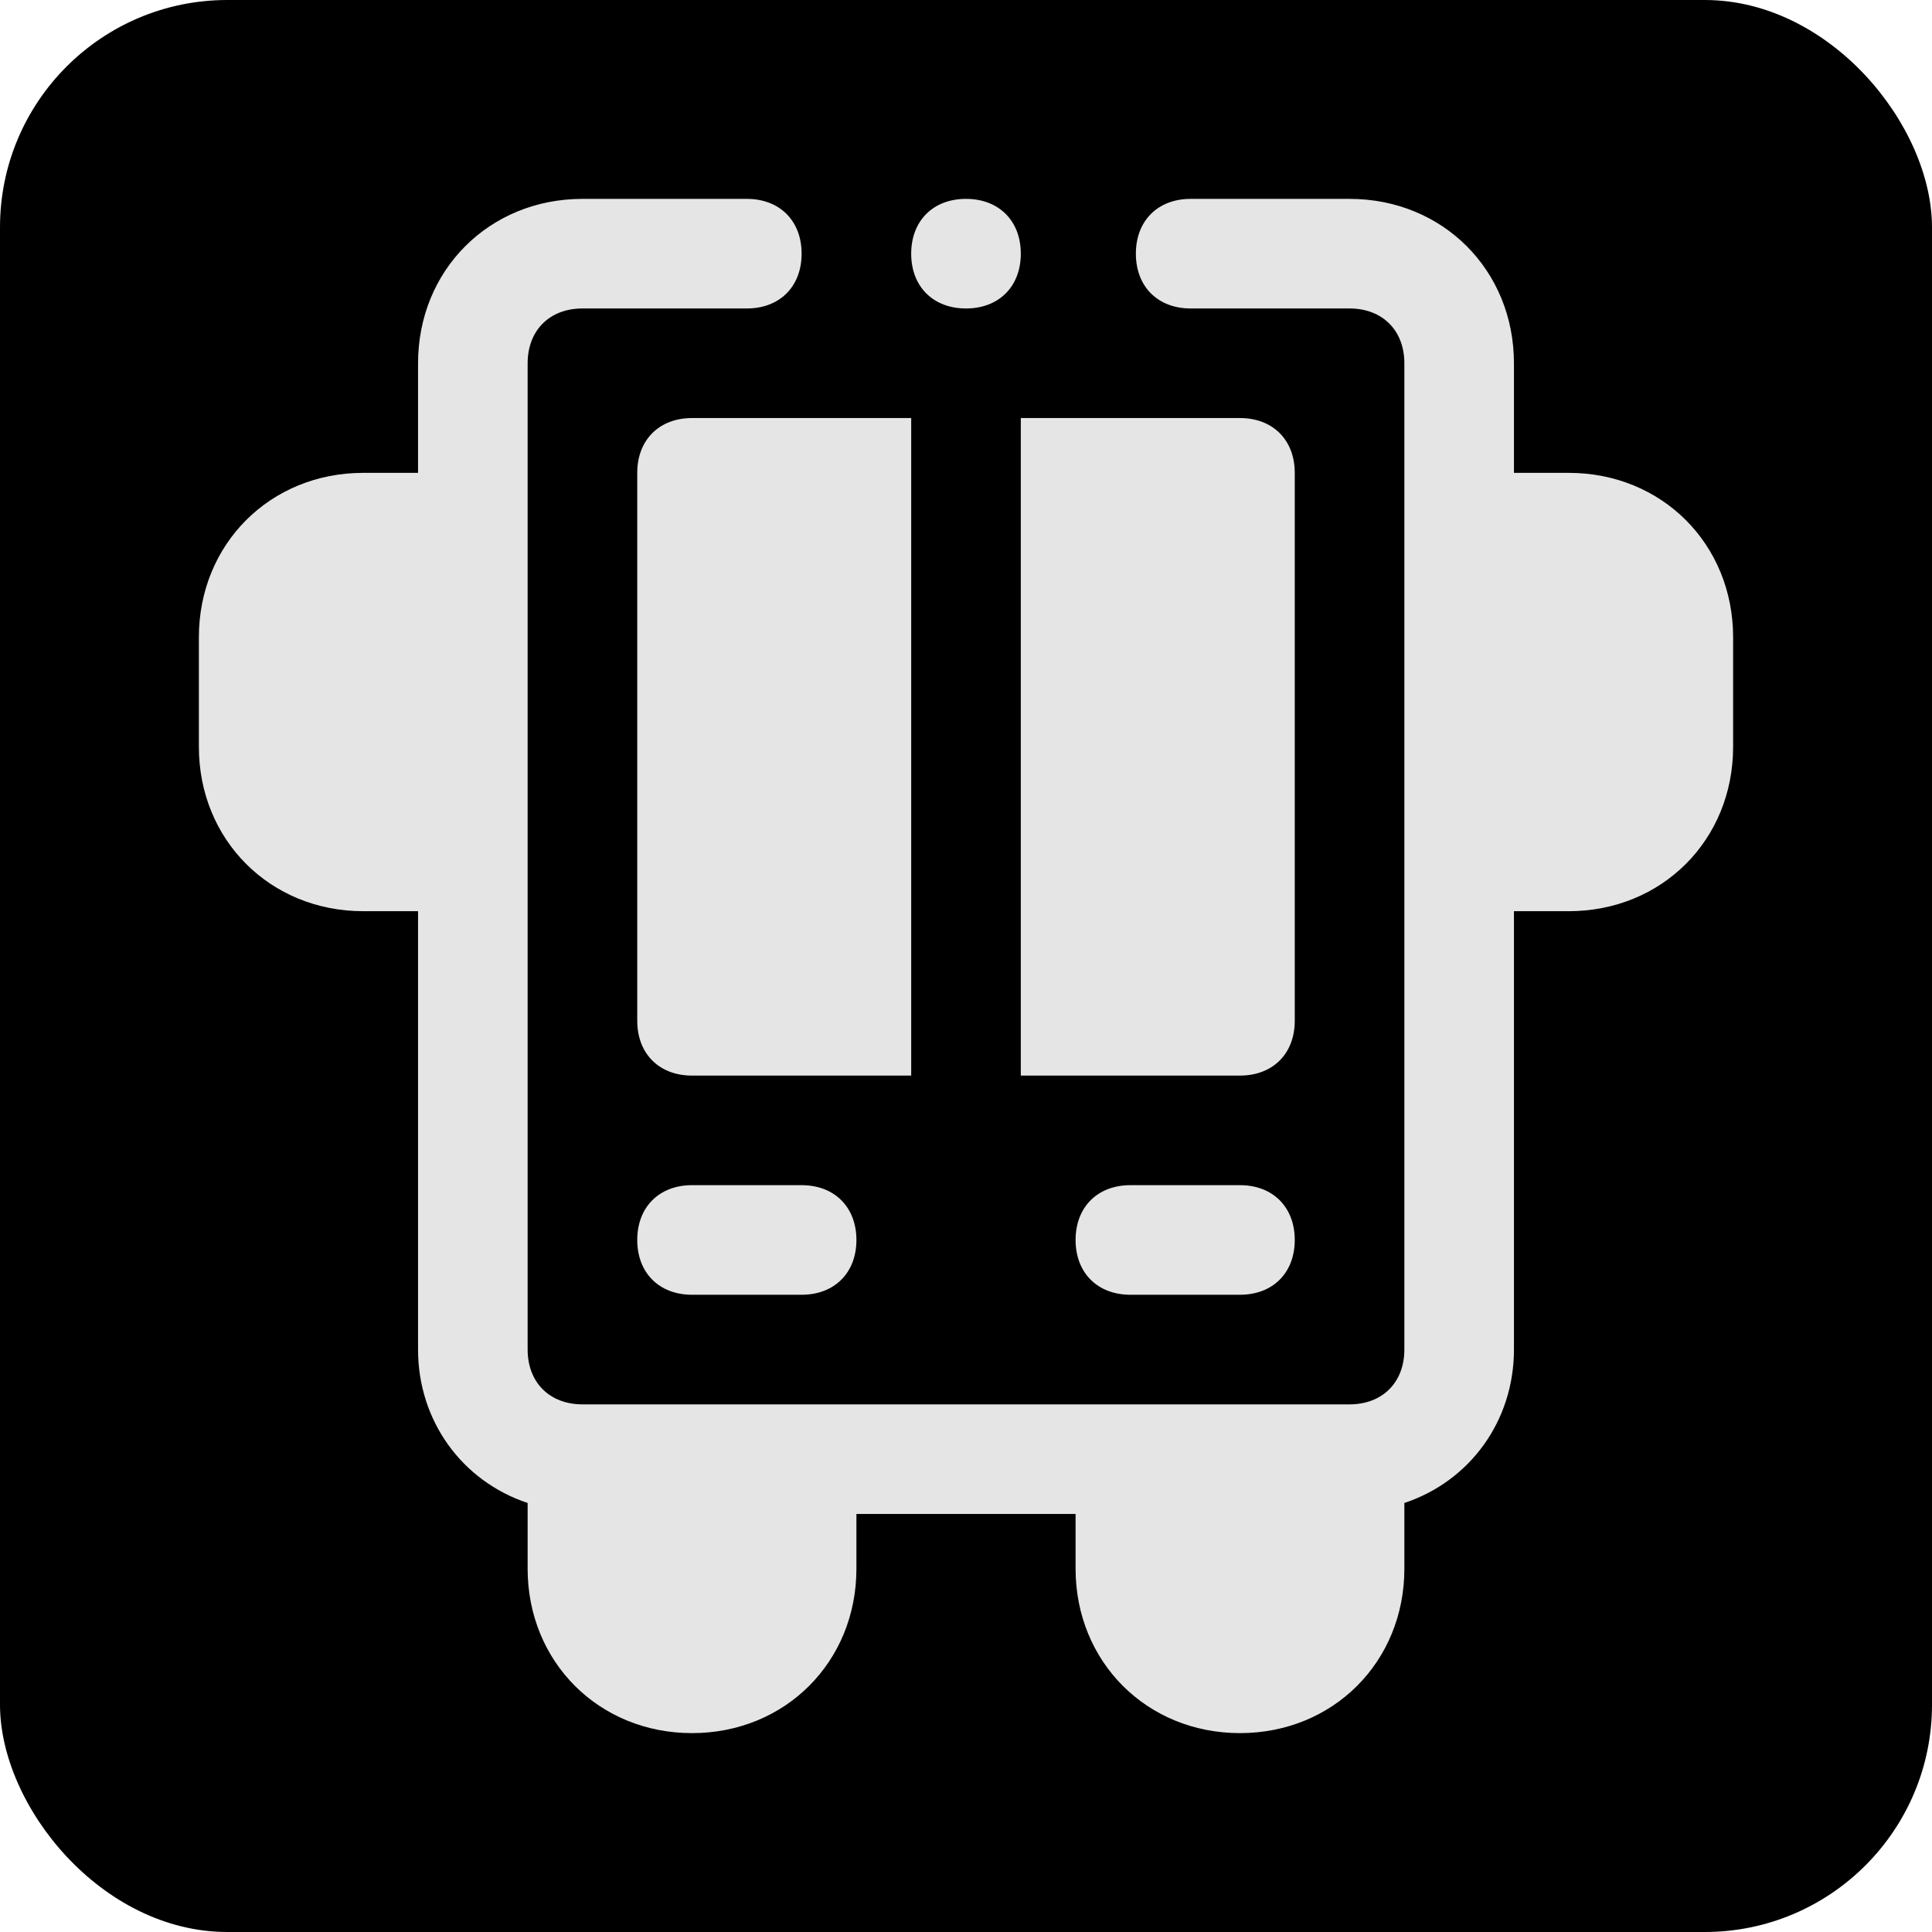
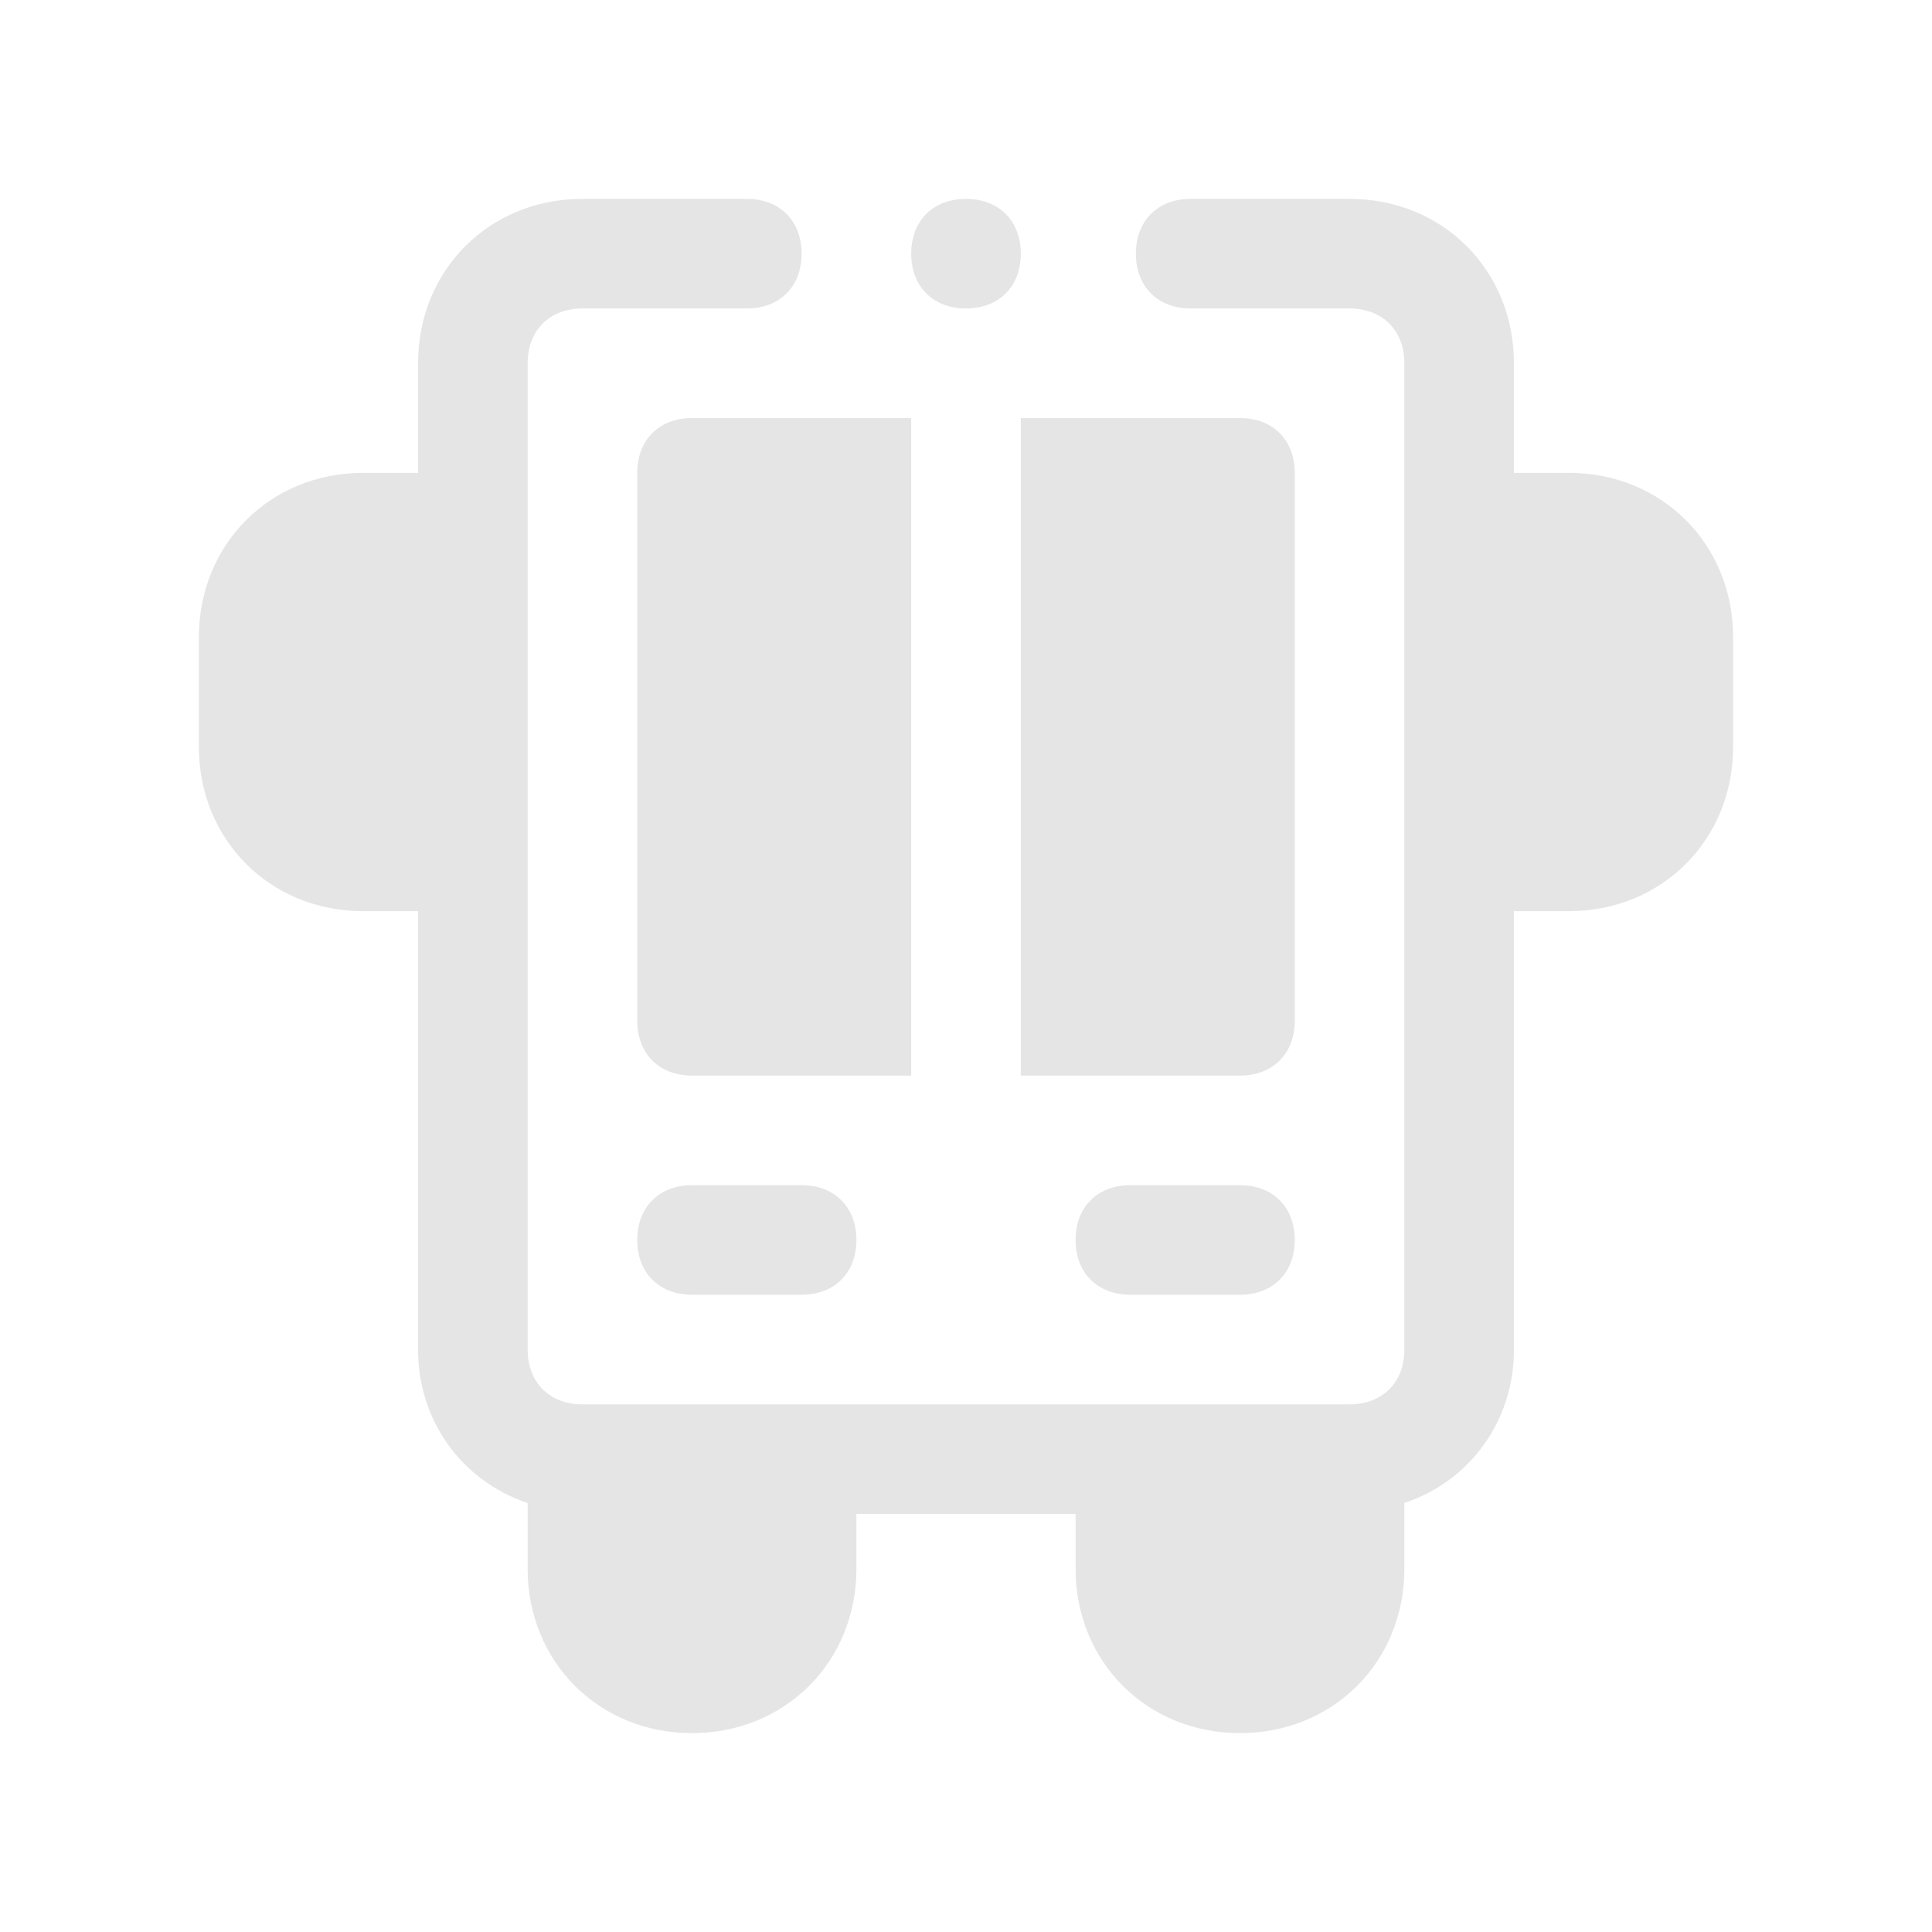
<svg xmlns="http://www.w3.org/2000/svg" width="68" height="68" viewBox="0 0 68 68" fill="none">
-   <rect width="68" height="68" rx="8" fill="black" />
  <path d="M45.571 43.643C45.571 44.8 44.8 45.571 43.643 45.571H39.786C38.629 45.571 37.857 44.8 37.857 43.643C37.857 42.486 38.629 41.714 39.786 41.714H43.643C44.8 41.714 45.571 42.486 45.571 43.643ZM24.357 41.714C23.2 41.714 22.429 42.486 22.429 43.643C22.429 44.8 23.2 45.571 24.357 45.571H28.214C29.371 45.571 30.143 44.8 30.143 43.643C30.143 42.486 29.371 41.714 28.214 41.714H24.357ZM32.071 14.714H24.357C23.2 14.714 22.429 15.486 22.429 16.643V35.929C22.429 37.086 23.2 37.857 24.357 37.857H32.071V14.714ZM45.571 16.643C45.571 15.486 44.8 14.714 43.643 14.714H35.929V37.857H43.643C44.8 37.857 45.571 37.086 45.571 35.929V16.643ZM55.214 16.643H53.286V12.786C53.286 9.507 50.779 7 47.5 7H41.907C40.75 7 39.979 7.771 39.979 8.929C39.979 10.086 40.75 10.857 41.907 10.857H47.5C48.657 10.857 49.429 11.629 49.429 12.786V18.571V30.143V47.5C49.429 48.657 48.657 49.429 47.5 49.429H39.786H28.214H20.5C19.343 49.429 18.571 48.657 18.571 47.5V30.143V18.571V12.786C18.571 11.629 19.343 10.857 20.5 10.857H26.286C27.443 10.857 28.214 10.086 28.214 8.929C28.214 7.771 27.443 7 26.286 7H20.5C17.221 7 14.714 9.507 14.714 12.786V16.643H12.786C9.507 16.643 7 19.15 7 22.429V26.286C7 29.564 9.507 32.071 12.786 32.071H14.714V47.5C14.714 50.007 16.257 52.129 18.571 52.9V55.214C18.571 58.493 21.079 61 24.357 61C27.636 61 30.143 58.493 30.143 55.214V53.286H37.857V55.214C37.857 58.493 40.364 61 43.643 61C46.921 61 49.429 58.493 49.429 55.214V52.9C51.743 52.129 53.286 50.007 53.286 47.5V32.071H55.214C58.493 32.071 61 29.564 61 26.286V22.429C61 19.15 58.493 16.643 55.214 16.643ZM34 10.857C35.157 10.857 35.929 10.086 35.929 8.929C35.929 7.771 35.157 7 34 7C32.843 7 32.071 7.771 32.071 8.929C32.071 10.086 32.843 10.857 34 10.857Z" fill="#E5E5E5" />
</svg>